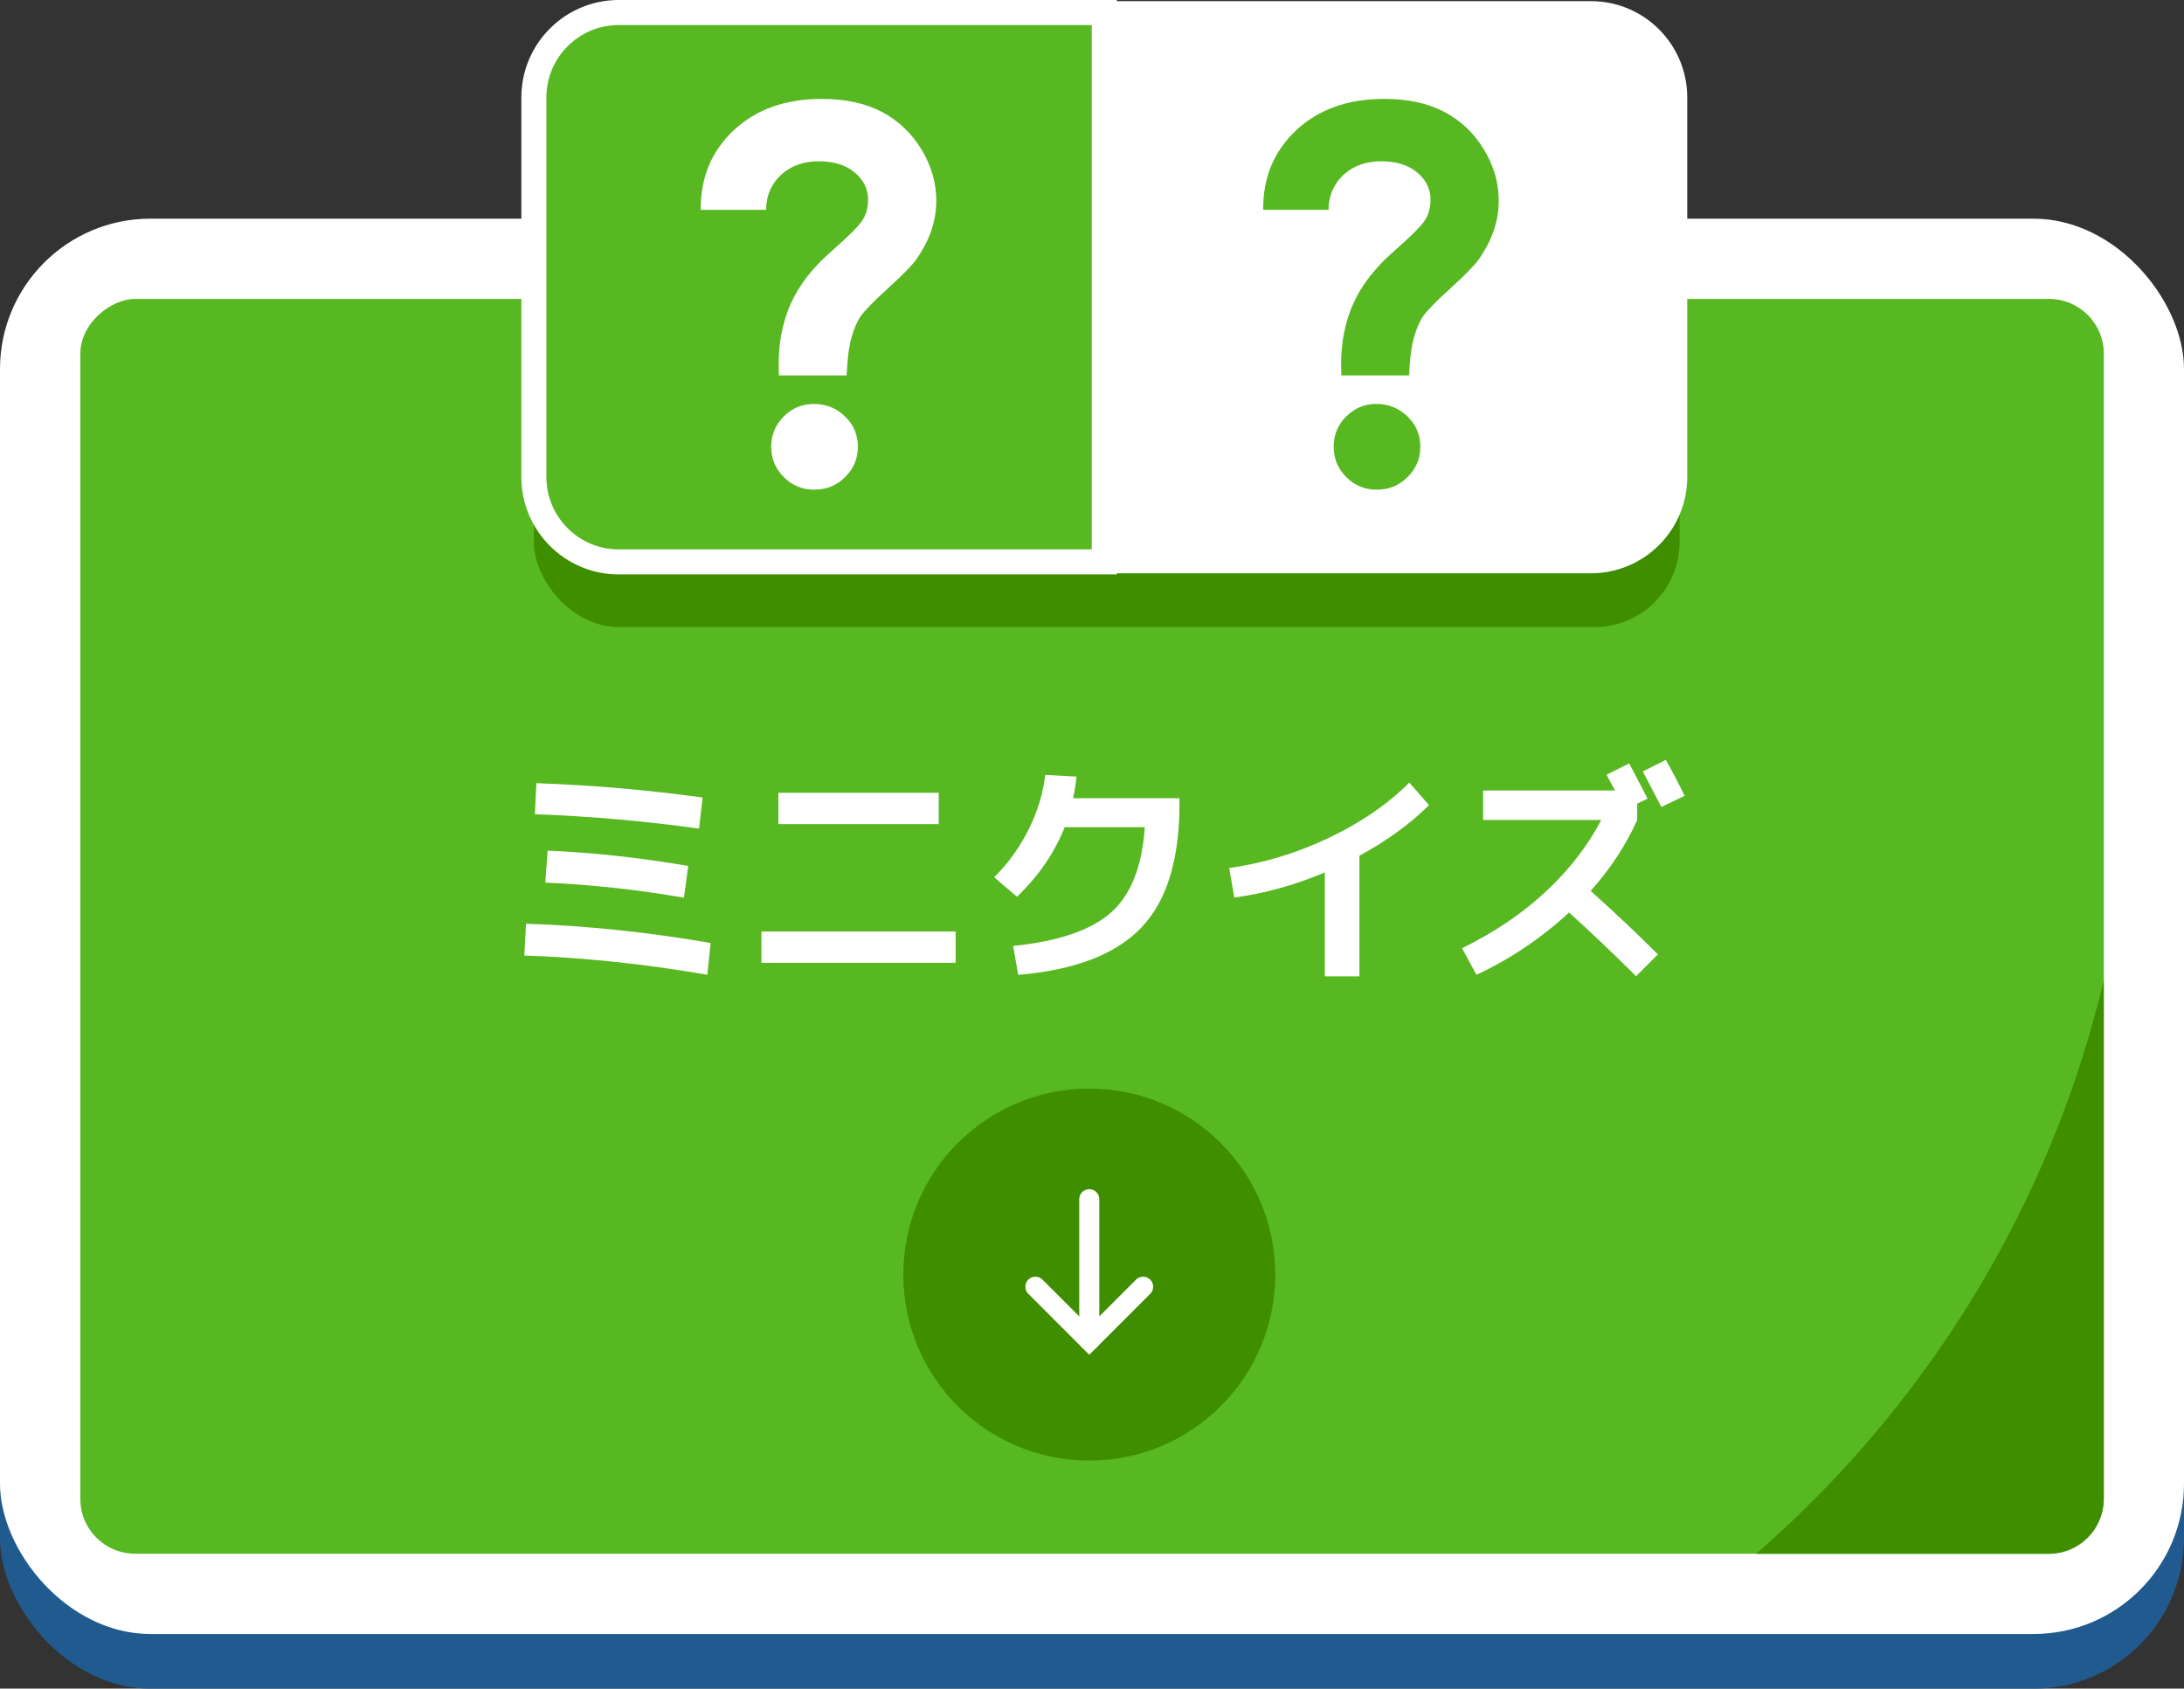
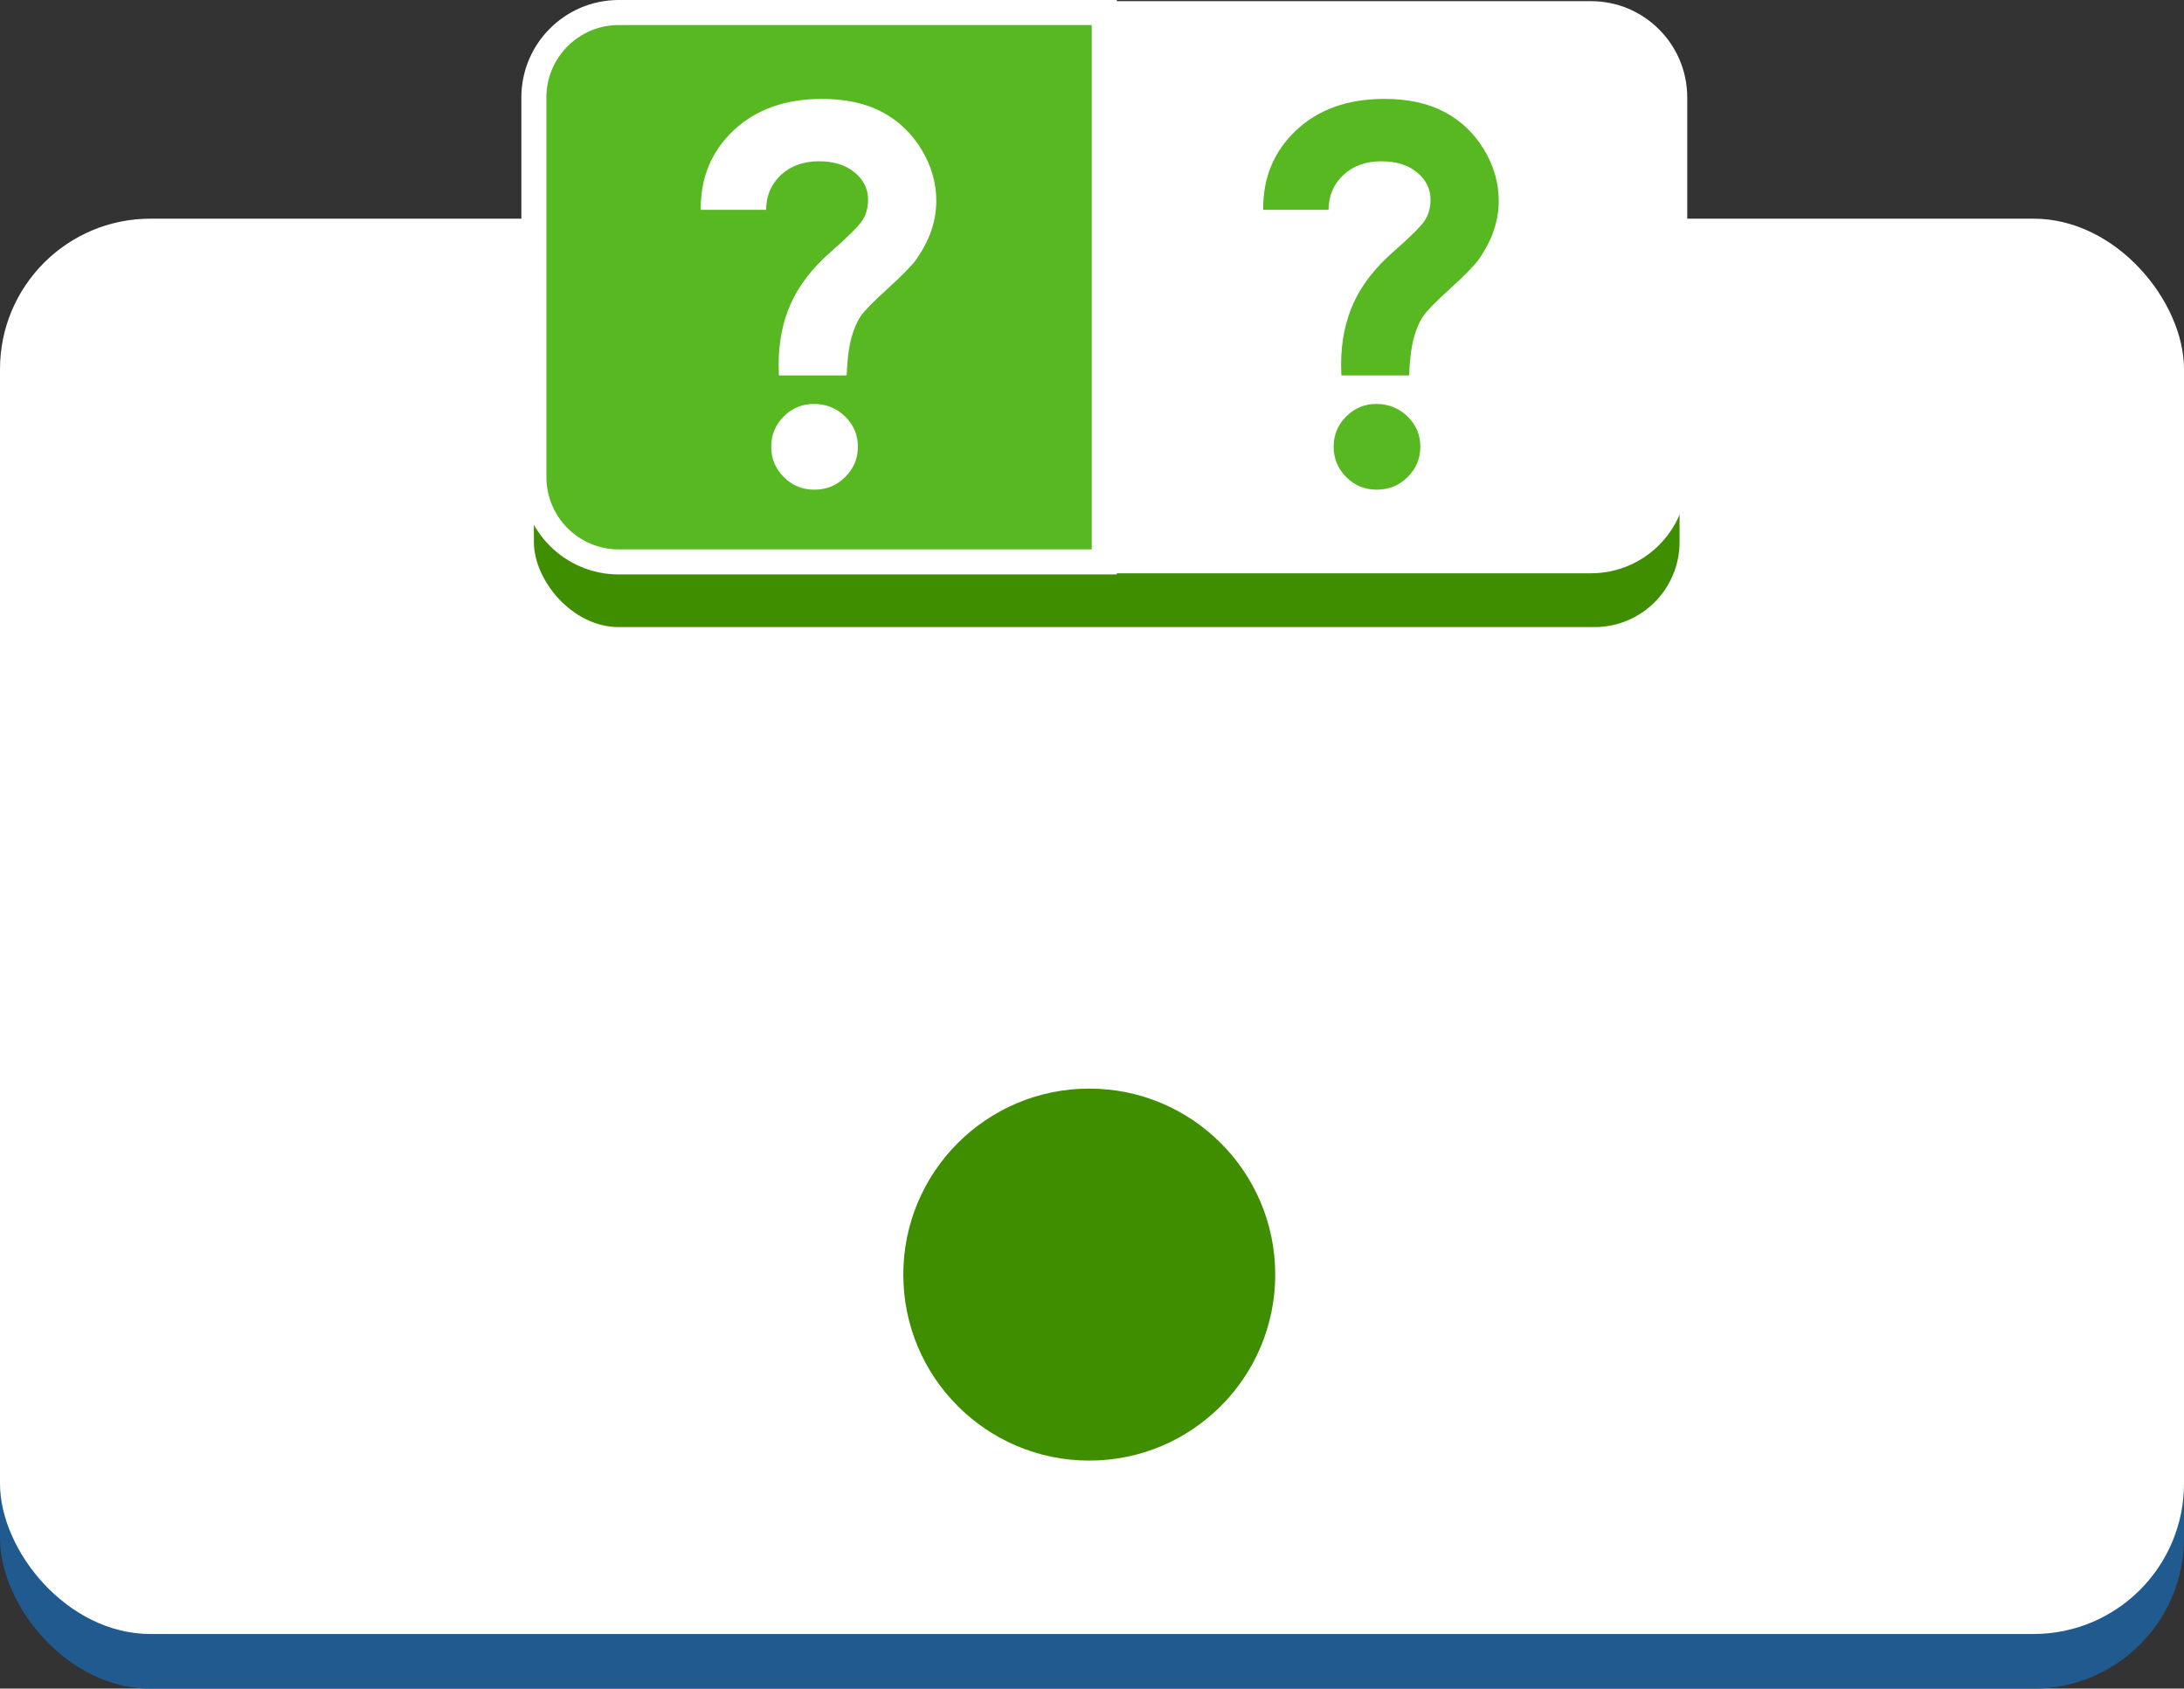
<svg xmlns="http://www.w3.org/2000/svg" id="_レイヤー_2" viewBox="0 0 272.12 210.35">
  <rect x="0" y="0" width="272.12" height="210.35" fill="#333333" stroke="none" />
  <defs>
    <style>.cls-1{fill:#205a8f;}.cls-2{fill:#3e8e00;}.cls-3{stroke-width:2.83px;}.cls-3,.cls-4,.cls-5{stroke:#fff;stroke-miterlimit:10;}.cls-3,.cls-5{fill:none;}.cls-4{stroke-width:3.12px;}.cls-4,.cls-6{fill:#57b821;}.cls-7{fill:#fff;}.cls-5{stroke-linecap:round;stroke-width:2.5px;}</style>
  </defs>
  <g id="_レイヤー_1-2">
    <rect class="cls-1" y="34.05" width="272.12" height="176.31" rx="18.74" ry="18.74" />
    <rect class="cls-7" y="27.24" width="272.12" height="176.31" rx="18.74" ry="18.74" />
-     <rect class="cls-6" x="57.91" y="-10.67" width="156.31" height="252.12" rx="6.82" ry="6.82" transform="translate(251.46 -20.67) rotate(90)" />
    <path class="cls-7" d="M65.33,119.03l.21-3.96c7.54.25,15.21,1.05,23,2.4l-.41,3.96c-7.83-1.35-15.43-2.15-22.79-2.4ZM66.65,101.43l.18-3.87c6.99.25,13.9.85,20.71,1.79l-.44,3.87c-6.93-.96-13.75-1.55-20.45-1.79ZM67.94,109.95l.29-3.98c5.49.22,11.33.85,17.52,1.9l-.53,3.96c-5.88-1.02-11.64-1.64-17.29-1.88Z" />
-     <path class="cls-7" d="M94.87,119.94v-3.9h24.2v3.9h-24.2ZM96.98,102.66v-3.9h19.98v3.9h-19.98Z" />
    <path class="cls-7" d="M142.65,103.04h-9.99c-1.27,3.2-3.25,6.09-5.95,8.67l-2.84-2.43c1.74-1.72,3.16-3.69,4.28-5.92s1.81-4.5,2.08-6.83l3.9.21c-.08.84-.22,1.74-.41,2.7h13.24v.7c0,6.97-1.59,12.12-4.78,15.44-3.18,3.32-8.29,5.27-15.32,5.86l-.62-3.6c5.62-.57,9.68-1.95,12.17-4.15s3.9-5.75,4.23-10.65Z" />
    <path class="cls-7" d="M153.15,108.13c4.24-.59,8.36-1.83,12.38-3.74s7.37-4.2,10.06-6.9l2.46,2.81c-2.36,2.34-5.25,4.44-8.67,6.3v15.03h-4.31v-12.95c-3.69,1.56-7.45,2.61-11.28,3.13l-.64-3.69Z" />
    <path class="cls-7" d="M184.79,102.16v-3.69h16.44c-.49-.88-.84-1.53-1.05-1.96l2.81-1.41c.82,1.54,1.58,3.01,2.29,4.39l-1.29.62v2.05c-1.43,3.16-3.36,6.1-5.8,8.82,3.01,2.7,5.8,5.33,8.38,7.91l-2.72,2.72c-2.72-2.71-5.5-5.36-8.35-7.94-3.46,3.2-7.31,5.79-11.54,7.76l-1.79-3.31c4.02-1.97,7.5-4.32,10.43-7.05s5.23-5.7,6.91-8.92h-14.71ZM209.9,99.14l-2.9,1.38c-1.07-2.07-1.85-3.54-2.31-4.42l2.87-1.44c.92,1.66,1.7,3.15,2.34,4.48Z" />
    <circle class="cls-2" cx="135.72" cy="158.78" r="23.17" />
-     <polyline class="cls-5" points="129.01 160.29 135.72 167 142.43 160.29" />
-     <line class="cls-5" x1="135.72" y1="167" x2="135.72" y2="149.39" />
-     <path class="cls-2" d="M262.12,122.11v64.63c0,3.77-3.05,6.82-6.82,6.82h-36.49c21.18-18.41,36.62-43.23,43.31-71.44Z" />
    <rect class="cls-2" x="66.52" y="9.46" width="142.75" height="68.66" rx="10.6" ry="10.6" />
    <path class="cls-4" d="M77.09,1.56h60.5v68.44h-60.5c-5.83,0-10.57-4.74-10.57-10.57V12.13c0-5.83,4.74-10.57,10.57-10.57Z" />
    <path class="cls-7" d="M137.74,1.56h60.5c5.83,0,10.57,4.74,10.57,10.57v47.3c0,5.83-4.74,10.57-10.57,10.57h-60.5V1.56h0Z" />
    <path class="cls-3" d="M137.74,1.56h60.5c5.83,0,10.57,4.74,10.57,10.57v47.3c0,5.83-4.74,10.57-10.57,10.57h-60.5V1.56h0Z" />
    <path class="cls-7" d="M95.47,26.14h-8.16c-.04-4,1.33-7.3,4.11-9.91,2.78-2.61,6.44-3.91,10.99-3.91,2.93,0,5.42.54,7.47,1.62,2.05,1.08,3.7,2.64,4.93,4.67,1.23,2.03,1.85,4.17,1.85,6.41,0,1.22-.2,2.43-.59,3.61-.39,1.18-1.02,2.4-1.87,3.64-.5.73-1.69,1.95-3.58,3.67-1.81,1.64-2.94,2.8-3.39,3.47-.46.67-.84,1.57-1.15,2.69-.31,1.12-.51,2.68-.59,4.67h-8.44l-.03-1.4c0-2.78.51-5.31,1.53-7.58,1.02-2.27,2.67-4.4,4.95-6.4,2.2-1.93,3.53-3.26,3.98-3.98.46-.73.68-1.58.68-2.55,0-1.33-.56-2.45-1.67-3.38-1.11-.92-2.6-1.39-4.47-1.39s-3.48.56-4.7,1.69c-1.22,1.13-1.85,2.58-1.87,4.35ZM101.41,50.32c1.51,0,2.81.52,3.88,1.56,1.07,1.04,1.6,2.29,1.6,3.77s-.53,2.73-1.59,3.78c-1.06,1.05-2.33,1.57-3.83,1.57s-2.77-.52-3.81-1.57c-1.05-1.05-1.57-2.31-1.57-3.78s.52-2.73,1.56-3.77c1.04-1.04,2.29-1.56,3.77-1.56Z" />
    <path class="cls-6" d="M165.55,26.14h-8.16c-.04-4,1.33-7.3,4.11-9.91,2.78-2.61,6.44-3.91,10.99-3.91,2.93,0,5.42.54,7.47,1.62,2.05,1.08,3.7,2.64,4.93,4.67,1.23,2.03,1.85,4.17,1.85,6.41,0,1.22-.2,2.43-.59,3.61-.39,1.18-1.02,2.4-1.87,3.64-.5.73-1.69,1.95-3.58,3.67-1.81,1.64-2.94,2.8-3.39,3.47-.46.67-.84,1.57-1.15,2.69-.31,1.12-.51,2.68-.59,4.67h-8.44l-.03-1.4c0-2.78.51-5.31,1.53-7.58,1.02-2.27,2.67-4.4,4.95-6.4,2.2-1.93,3.53-3.26,3.98-3.98.46-.73.68-1.58.68-2.55,0-1.33-.56-2.45-1.67-3.38-1.11-.92-2.6-1.39-4.47-1.39s-3.48.56-4.7,1.69c-1.22,1.13-1.85,2.58-1.87,4.35ZM171.49,50.32c1.51,0,2.81.52,3.88,1.56,1.07,1.04,1.6,2.29,1.6,3.77s-.53,2.73-1.59,3.78c-1.06,1.05-2.33,1.57-3.83,1.57s-2.77-.52-3.81-1.57c-1.05-1.05-1.57-2.31-1.57-3.78s.52-2.73,1.56-3.77c1.04-1.04,2.29-1.56,3.77-1.56Z" />
  </g>
</svg>